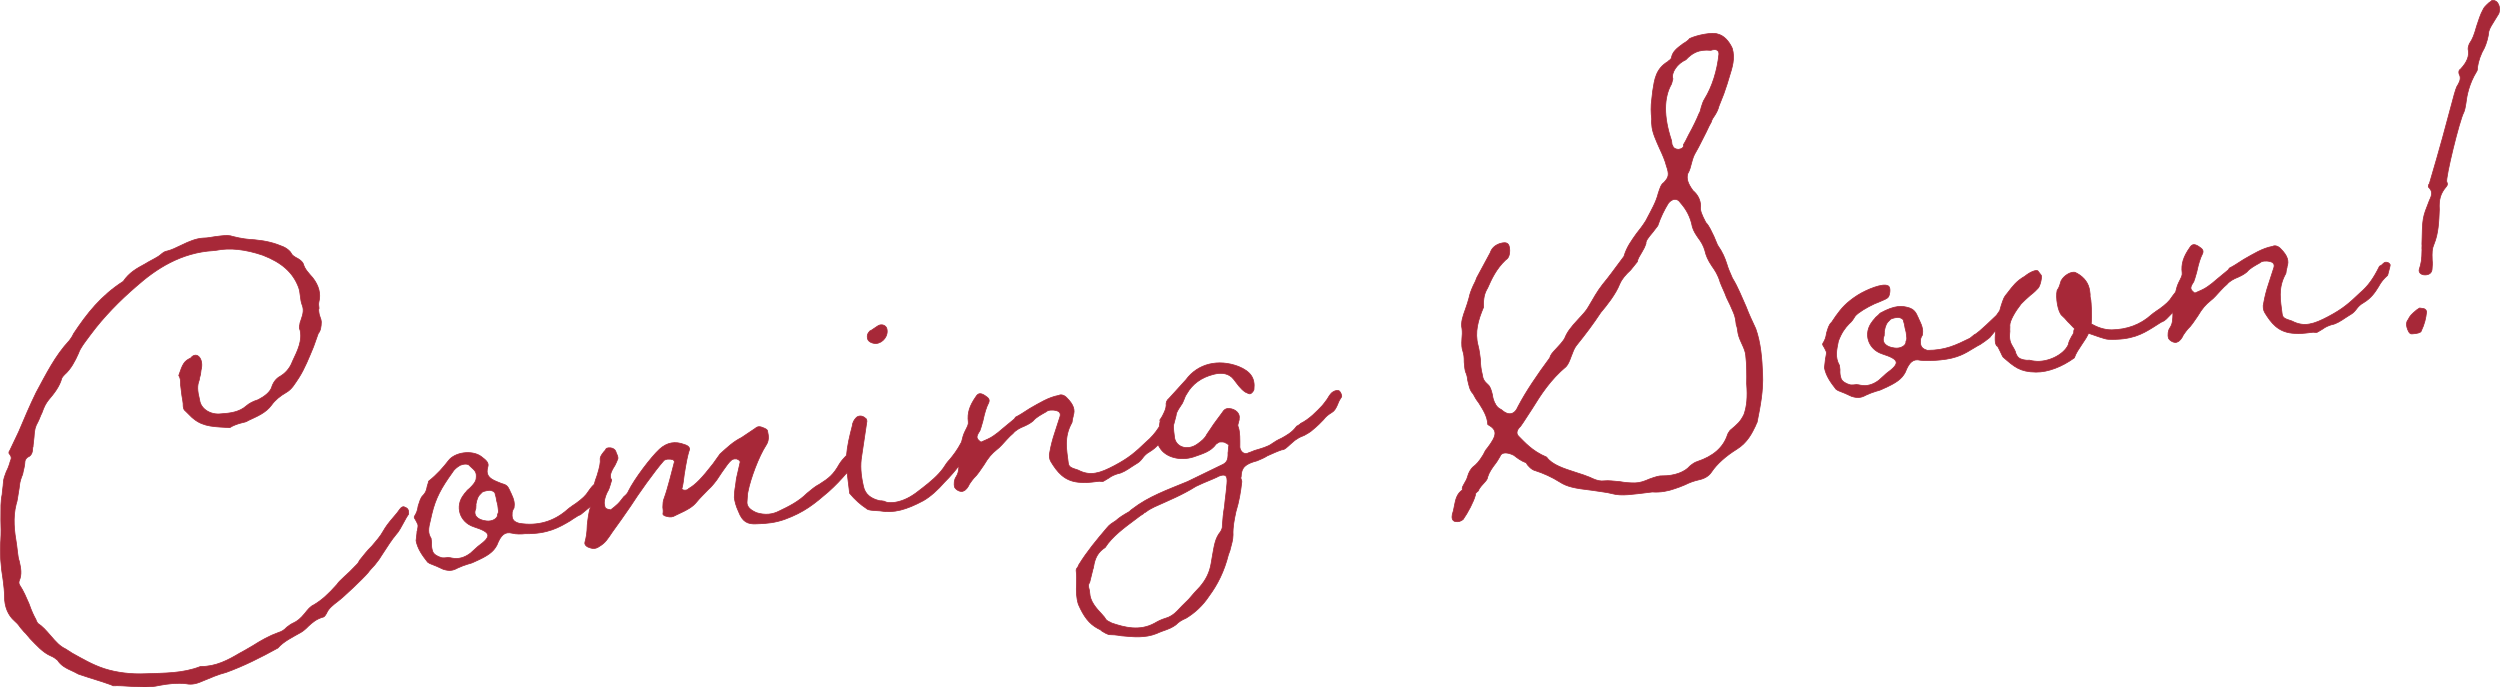
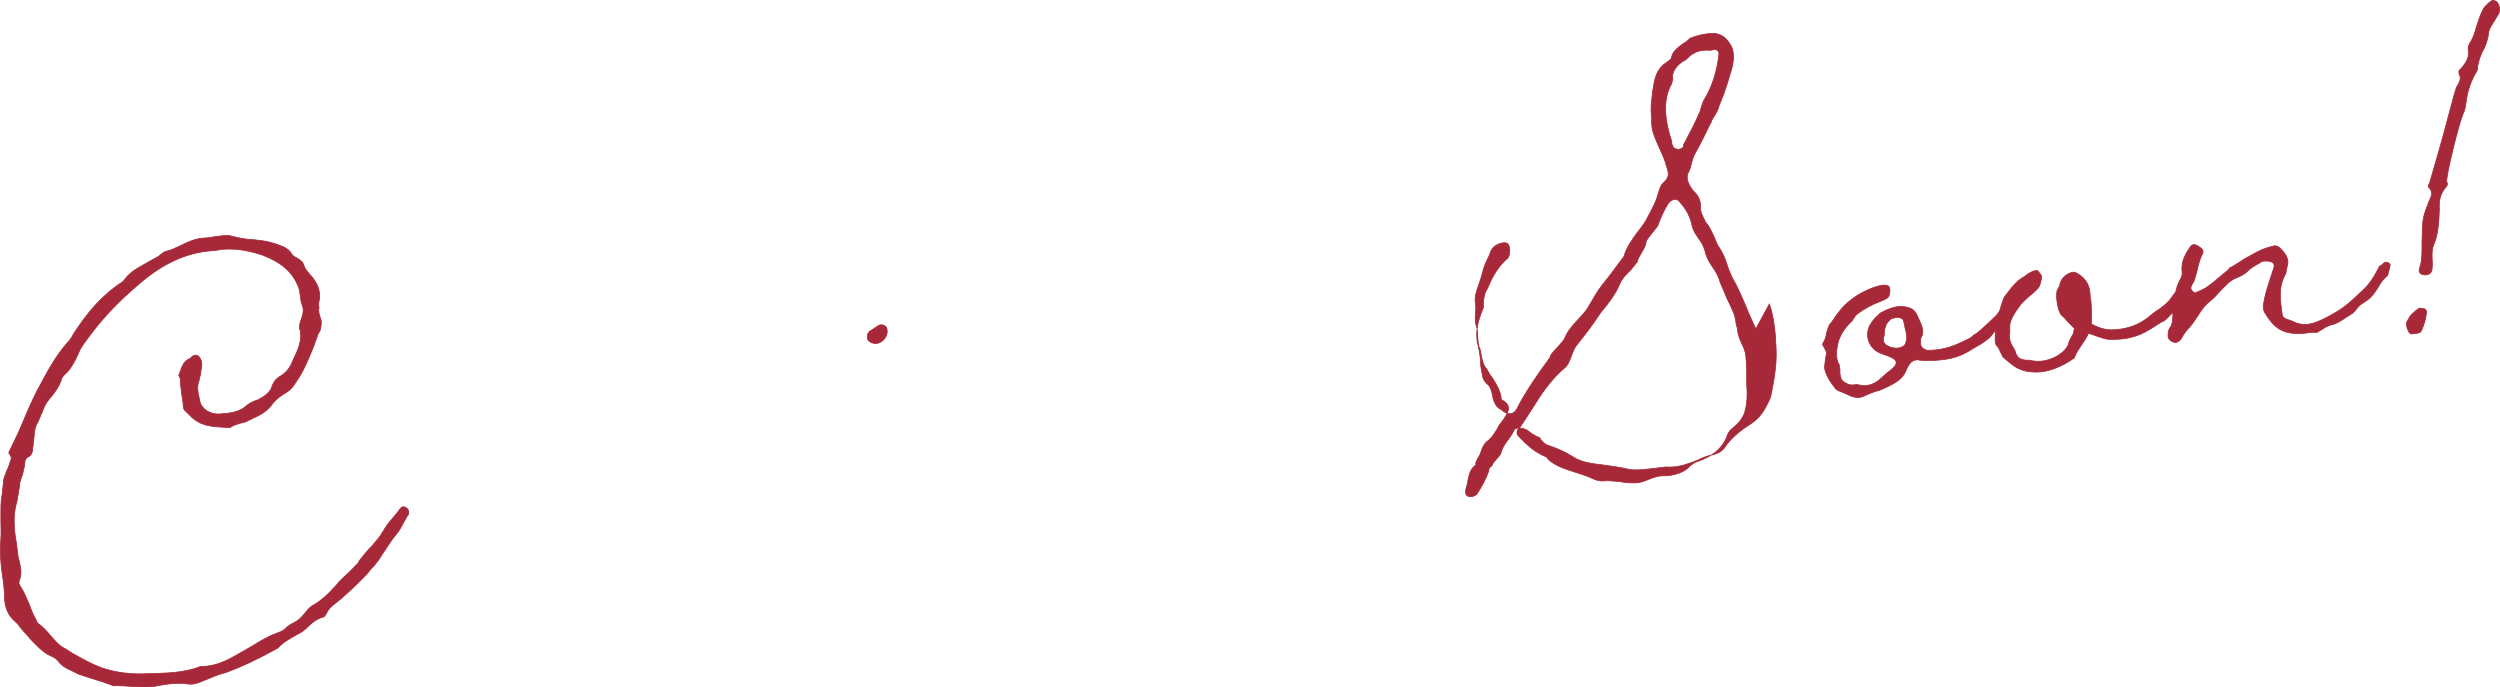
<svg xmlns="http://www.w3.org/2000/svg" id="_レイヤー_2" viewBox="0 0 663.911 182.544">
  <defs>
    <style>.cls-1{fill:#A72838;stroke:#A72838;stroke-linecap:round;stroke-linejoin:round;stroke-width:.2px;}</style>
  </defs>
  <g id="design">
    <path class="cls-1" d="m107.454,134.66c-.368-.237-.852-.037-1.283.58s-1.014,1.394-1.613,2.031c-1.479,1.733-2.061,2.511-2.758,3.725-.83,1.513-1.878,2.629-3.058,4.043-1.214,1.137-2.229,2.53-3.259,3.785-.283.458-.266.597-.565.916-1.497,1.594-2.711,2.73-3.626,3.548-1.065.978-1.364,1.296-1.796,1.913-2.378,2.69-4.059,4.166-6.106,5.404-.967.401-1.698,1.338-2.429,2.273-1.181,1.414-1.946,2.072-3.229,2.653-.483.2-1.099.699-1.565,1.038-.749.797-1.381,1.157-2.198,1.398-2.433.863-4.648,2.122-6.846,3.521-1.732,1.06-2.532,1.439-3.481,1.979-2.997,1.778-6.329,3.598-10.399,3.533-4.682,1.845-9.603,1.743-14.49,1.92-3.869.193-7.824-.309-10.996-1.329-3.171-1.021-5.912-2.659-8.635-4.159l-1.654-1.066c-1.621-.788-2.407-1.679-4.181-3.719-.987-1.147-1.974-2.296-3.262-3.125-.218-.396-.418-.654-.452-.932-.654-1.189-1.107-2.121-1.88-4.283-.705-1.605-1.427-3.351-2.465-4.916-.218-.396-.252-.674-.137-1.111.796-1.791.424-3.438.036-5.224-.252-.674-.337-1.369-.422-2.063l-.29-2.362c-.611-3.593-1.037-7.066-.129-10.704.381-1.034.411-2.166.625-3.18.214-1.014.18-1.292.278-1.868.064-.854.428-2.027.827-2.923.197-1.152.577-2.187.607-3.318-.034-.278.231-.875.697-1.214,1.134-.421,1.348-1.436,1.378-2.567q.132-.299.099-.576l.244-2.146c.094-1.986.326-2.861,1.023-4.075.415-.756.646-1.631,1.061-2.387.629-1.771,1.044-2.526,1.775-3.463,1.48-1.733,2.942-3.605,3.521-5.792.133-.298.432-.617.731-.937,1.681-1.476,2.775-3.585,3.704-5.674.497-1.471,1.676-2.885,2.69-4.279.299-.318.282-.458.582-.776,3.34-4.501,7.548-8.826,12.142-12.775,5.191-4.587,11.769-8.921,20.507-9.43l.667-.081c3.635-.729,7.756-.248,12.348,1.305,4.976,1.928,8.002,4.519,9.515,8.564.269.812.32,1.229.457,2.342.103.833.188,1.528.439,2.203.487,1.209.44,2.202-.321,4.271-.116.438-.266.597-.231.874-.231.875-.18,1.292.021,1.55.691,2.877-.669,5.583-1.88,8.13-.513,1.332-1.326,2.983-3.374,4.223-1.116.56-1.98,1.794-2.327,3.106-.53,1.193-1.762,2.19-3.511,3.111-1.467.462-2.416,1.002-3.182,1.659-1.831,1.636-4.332,1.943-6.683,2.091-2.835.348-5.408-1.312-5.698-3.673-.658-2.6-.644-3.871-.131-5.203-.017-.139.133-.299.099-.576.248-.736.346-1.312.411-2.166.826-2.923-1.149-5.219-2.761-3.188-1.766.78-2.164,1.676-3.157,4.619.419.653.487,1.21.474,2.48l.171,1.39.17,1.39c.12.973.406,1.925.358,2.918.085.695.286.952.286.952l.77.752c.568.494,1.171,1.267,1.722,1.622,2.642,2.215,5.844,2.104,9.598,2.348.782-.52,1.915-.94,2.898-1.202,1.15-.282,1.483-.323,1.95-.662,2.399-1.142,4.665-1.983,6.261-4.154.864-1.234,2.246-2.392,3.827-3.291,1.582-.899,2.263-2.253,3.409-3.944,1.562-2.449,2.721-5.412,3.898-8.236l1.257-3.54c.599-.638.796-1.79.809-3.062-.034-.278-.085-.695-.32-1.23-.252-.674-.287-.952-.338-1.369-.051-.416-.085-.694.048-.993-.103-.833-.137-1.111-.039-1.688.578-2.187-.029-4.369-1.636-6.429-.987-1.148-2.141-2.275-2.478-3.645-.235-.535-.621-.912-1.355-1.386-1.086-.572-1.637-.927-1.872-1.463-.436-.793-1.355-1.385-2.073-1.72-2.322-.984-4.425-1.572-7.679-1.879-1.701-.072-3.42-.285-5.69-.853-.885-.314-1.735-.351-3.236-.167l-1.501.185c-1.0.123-1.984.385-3.168.389-1.851.087-3.784.888-5.7,1.828-1.599.761-2.715,1.321-3.865,1.604-.667.082-1.133.421-1.899,1.079l-.466.34c-1.099.699-2.382,1.279-3.481,1.979-2.382,1.28-4.28,2.359-5.858,4.669-5.961,3.835-9.618,8.516-13.19,13.891-.397.896-.697,1.214-1.129,1.831-3.742,3.986-6.181,8.94-8.803,13.776-1.625,3.303-3.2,7.022-4.642,10.443l-2.421,5.093c-.167.021-.248.736-.082.715.603.772.654,1.189.256,2.085q-.132.298-.115.438c-.249.735-.497,1.471-.912,2.228-.381,1.034-.779,1.929-.809,3.061-.048.994-.262,2.008-.309,3.001-.214,1.014-.278,1.867-.326,2.86l-.022,3.953c.055,1.826.093,3.515-.019,5.361-.275,3.278.002,6.912.646,10.782.171,1.39.341,2.779.346,4.188-.01,2.682.948,4.962,2.653,6.445.568.494.953.87,1.573,1.781l.987,1.148c.569.494.787.891,1.573,1.781,1.74,1.762,3.329,3.682,5.651,4.666.534.217,1.086.572,1.654,1.066.837,1.308,1.94,2.02,4.445,3.122l1.086.571c1.77.629,3.172,1.021,6.344,2.042l2.121.728.534.217c.184.118.351.098.184.118,1.685-.065,3.053.048,4.588.142,2.736.229,5.122.358,7.756-.247,2.317-.425,4.651-.712,7.054-.442,1.735.351,3.036-.091,4.802-.872,1.933-.802,3.698-1.582,5.832-2.127,4.7-1.705,9.164-3.946,13.761-6.485,1.479-1.732,3.878-2.873,6.094-4.133.633-.359,1.398-1.018,1.997-1.656,1.065-.977,2.13-1.954,4.096-2.478,0,0,.317-.18.731-.937.514-1.332,1.912-2.35,2.994-3.188,1.398-1.019,6.556-5.884,8.035-7.617.432-.617,1.181-1.414,1.779-2.052,1.031-1.255,1.313-1.712,1.878-2.628,1.711-2.608,2.558-3.981,3.738-5.396.898-.956,1.429-2.149,2.126-3.363.548-1.055.831-1.513,1.262-2.13.03-1.132-.188-1.528-1.072-1.843Z" />
    <path class="cls-1" d="m232.601,91.224c1.851-.087,3.464-2.118,2.892-4.022-.27-.813-1.338-1.246-2.287-.707l-.783.52c-.783.52-.932.679-1.415.879-.599.638-.865,1.234-.578,2.187.252.675,1.154,1.128,2.171,1.145Z" />
-     <path class="cls-1" d="m355.584,103.769c-.351-.098-.868-.175-1.651.344-.316.18-.765.658-1.462,1.872-.731.937-.864,1.235-1.313,1.713-1.348,1.436-3.443,3.667-5.842,4.808.017.14-.149.16-.616.499q-.483.2-.466.34c-1.163,1.553-2.596,2.293-3.861,3.013-1.283.581-1.749.92-2.532,1.439-1.082.838-3.049,1.361-4.682,1.844-.8.381-1.133.422-1.617.622-1.266.72-2.454-.687-2.274-1.978-.003-1.41.074-3.535-.43-4.885-.218-.396-.085-.694.146-1.569.133-.298.116-.437.099-.575.33-1.451-1.008-2.697-2.709-2.771-.851-.036-1.317.304-1.882,1.219-.863,1.234-2.044,2.649-2.891,4.022l-1.147,1.692c-.397.896-1.313,1.713-2.562,2.571-2.497,1.718-5.486.814-5.959-1.666l-.222-1.807c-.074-.604-.085-1.199-.041-1.785.019-.017.035-.033.054-.05-.017-.139.71-2.485.676-2.764-.009-.017-.019-.03-.029-.046.34-.812.79-1.604,1.355-2.373.299-.319.547-1.055.813-1.651.249-.736.398-.896.68-1.354,1.395-2.428,3.708-4.264,7.159-5.11,2.134-.544,4.036-.214,5.241,1.331,1.004,1.287,1.842,2.596,3.128,3.425.718.335,1.086.571,1.402.392s.915-.817.864-1.234c.326-2.861-.914-4.684-4.12-5.982-5.327-2.026-10.761-.795-13.952,3.547l-4.473,4.922c-.616.499-.881,1.096-.779,1.929-.065.854-.33,1.451-1.01,2.805-.432.617-.415.756-.714,1.075l.167-.021-.286,1.792c-1.033,1.616-2.122,2.867-3.5,4.032-2.878,2.751-4.559,4.228-8.373,6.247s-6.414,2.903-9.671,1.188c-1.937-.608-2.471-.825-2.607-1.937-.427-3.474-1.169-6.769.905-10.549.15-.159.116-.438.214-1.014s.248-.735.214-1.014c.514-1.333.159-2.841-1.764-4.721-.585-.633-1.471-.947-2.104-.588-2.651.467-5.165,2.045-7.697,3.484-1.881,1.218-2.664,1.737-3.78,2.298l-.283.458-2.613,2.154c-1.531,1.316-2.146,1.814-2.929,2.334-.932.679-2.066,1.101-3.348,1.681-1.304-.969-1.355-1.385-.358-2.918q.15-.159.133-.299c.265-.597.479-1.61.728-2.346.544-2.465.907-3.638,1.587-4.99.249-.736.031-1.133-1.072-1.844-1.102-.711-1.77-.629-2.334.287-1.728,2.469-2.339,4.378-2.049,6.74.085.694-.197,1.152-.877,2.505-.404.819-.67,1.727-.886,2.714-.03.074-.06.145-.09.228-1.095,2.108-2.126,3.364-3.007,4.46-.748.797-1.181,1.414-1.745,2.329-1.446,2.012-3.443,3.667-5.607,5.344-2.463,1.995-4.195,3.054-6.495,3.618-.983.262-2.001.246-2.685.188-.351-.098-.518-.077-.885-.314q-.868-.175-1.201-.134c-2.437-.548-3.941-1.773-4.364-3.838-.726-3.154-.866-5.676-.472-7.981l1.393-9.339c-.051-.417-.27-.813-.437-.793-.769-.752-1.953-.748-2.535.029-.45.479-.864,1.234-.928,2.088-.691,2.613-1.313,5.219-1.521,7.833-.057.05-.115.1-.174.134-.749.797-1.197,1.275-1.762,2.19-1.527,2.727-2.76,3.725-5.274,5.303-1.116.56-2.031,1.378-3.263,2.375-2.262,2.253-4.978,3.573-7.376,4.714-1.75.92-3.75,1.166-6.037.459-1.787-.768-2.574-1.658-2.543-2.79.146-1.569.078-2.126.309-3.001.625-3.18,2.778-9.086,4.771-12.151.714-1.075.745-2.207.39-3.715-.017-.14-.051-.417-.769-.753-1.253-.551-1.771-.628-2.536.03l-3.597,2.416c-2.232,1.12-3.746,2.575-5.726,4.37l-1.878,2.629c-2.925,3.744-4.571,5.498-6.47,6.577-.265.597-2.133.544-1.719-.212.231-.875.411-2.166.574-3.597.574-3.597.904-5.048,1.267-6.221.415-.757-.17-1.39-1.222-1.684-2.488-.964-4.639-.56-6.619,1.235-2.28,2.114-6.651,7.869-8.276,11.172-.115.438-.714,1.075-1.18,1.414-.449.479-.432.618-.731.937-1.164,1.554-2.746,2.453-2.729,2.592-1.385-.253-1.569-.371-1.688-1.344-.252-.675.192-2.563,1.04-3.937.15-.159.86-2.645.86-2.645-.62-.911-.406-1.925.874-3.915.397-.896.547-1.055.663-1.492.15-.159.265-.597-.188-1.528-.017-.14-.218-.396-.252-.675-.235-.535-.786-.891-1.471-.948-.851-.036-1.167.144-1.283.581-.599.638-1.48,1.733-1.395,2.429.102.833-.094,1.985-.822,4.332-.367.97-.611,1.728-.759,2.351-.804.719-1.234,1.448-2.112,2.657-.732.936-2.429,2.272-3.845,3.151.017.139,0,0-.466.339l-.616.499c-3.662,3.271-8.078,4.519-12.917,3.702-1.402-.393-1.988-1.025-1.842-2.595-.034-.278.064-.854.496-1.472.198-1.152.078-2.125-.828-3.989-.201-.257-.252-.674-.453-.932-.47-1.07-1.004-1.287-2.055-1.581l-1.069-.433c-2.488-.964-3.125-2.015-2.53-4.062.232-.874-.188-1.528-1.859-2.733-2.407-1.68-6.909-1.126-8.654,1.203-1.313,1.713-2.943,3.605-5.256,5.441.017.139-.099.576-.347,1.312-.197,1.152-.462,1.749-1.061,2.387-.766.658-.963,1.811-1.343,2.845-.18,1.292-.445,1.889-1.01,2.804-.149.16.068.557.487,1.21.235.535.436.793.47,1.071.051.416-.064.854-.163,1.43-.132.299-.115.438-.098.576l-.245,2.146c.44,2.203,1.662,3.886,3.068,5.688l.552.355.534.216c.885.314,1.603.65,3.04,1.32,1.585.51,2.586.387,3.852-.332.8-.381,1.933-.802,2.75-1.043,1.15-.282,1.3-.442,1.783-.643,3.531-1.562,4.93-2.58,5.893-4.391,1.027-2.665,2.092-3.643,4.012-3.173,1.051.295,2.569.249,3.402.146,6.106.097,9.104-1.682,12.101-3.46.932-.679,1.416-.879,1.882-1.219,0,0,.149-.16.799-.38l.616-.499,2.079-1.714c-.544,1.641-.72,3.338-.903,4.954-.061,2.265-.275,3.278-.621,4.59-.116.438.102.834.653,1.189,1.437.67,2.271.568,3.203-.111,1.582-.898,2.279-2.113,3.425-3.806,1.595-2.17,3.324-4.64,4.902-6.948,1.843-2.907,6.313-9.239,8.841-12.088.316-.18.967-.4,1.317-.303.167-.021.333-.041.684.057.518.078.534.217.534.217q.201.258.218.396c-.578,2.187-1.815,7.275-2.709,9.642-.397.896-.312,1.59-.377,2.444.085.695.137,1.111.039,1.688-.133.299.418.654.936.731,1.052.295,1.552.233,2.501-.307,3.365-1.541,4.464-2.24,5.495-3.496.881-1.095,2.095-2.231,3.143-3.348.916-.817,1.048-1.116,1.497-1.595.3-.318.881-1.095,2.161-3.086,1.295-1.852,1.728-2.469,2.493-3.127.15-.159.8-.381,1.15-.282l.167-.021c.534.217.902.453.936.731l.017.139-.989,4.353-.261,2.008c-.214,1.014-.261,2.006-.309,3,.136,1.111.457,2.342,1.145,3.809.991,2.559,2.278,3.388,4.796,3.219,2.702-.049,5.037-.336,7.47-1.199,5.183-1.905,7.795-4.06,11.623-7.351,1.831-1.636,3.328-3.229,4.807-4.963.036-.038.066-.07.101-.107.039.262.065.524.117.786l.58,4.725c1.389,1.663,2.911,3.027,4.381,3.976.385.376.735.474,2.103.588.518.077,1.018.017,1.535.094,3.639.682,7.072-.304,11.519-2.685,1.898-1.078,3.879-2.873,5.657-4.926,1.609-1.584,2.864-3.111,3.829-4.384-.07,1.426-.223,2.16-.796,3.024-.432.617-.629,1.77-.343,2.722.436.793,1.688,1.345,2.321.984.649-.221,1.231-.997,1.629-1.893.582-.776.715-1.075,1.164-1.553.915-.818,1.762-2.191,2.626-3.426,1.262-2.13,2.16-3.087,3.391-4.084.932-.679,1.813-1.774,2.712-2.731.749-.797,1.048-1.115,1.663-1.614.582-.776,1.848-1.496,2.98-1.917,1.283-.581,1.75-.92,2.365-1.419.731-.937,2.164-1.677,3.43-2.396.449-.479,1.616-.622,2.668-.328.868.176,1.269.69,1.038,1.565l-1.472,4.553c-.496,1.472-.959,3.222-1.254,4.95-.249.735-.112,1.848.307,2.501,1.692,2.755,3.5,5.071,7.271,5.455,1.886.191,2.553.109,5.554-.259,1.368.114.701.195,2.6-.884.616-.499,1.583-.899,2.399-1.141,1-.123,2.416-1.002,3.665-1.86l1.099-.699c.633-.36,1.099-.699,1.681-1.477.582-.776,1.031-1.255,1.98-1.794.94-.569,1.652-1.201,2.236-1.85.12.283.264.558.445.815,1.491,2.496,5.348,3.574,8.931,2.43,2.433-.863,4.566-1.407,6.012-3.419l.782-.519c.334-.041,1.334-.164,1.719.212.351.098.535.216.735.474.184.119.201.258.068.557-.099.576-.03,1.132-.146,1.568.072,1.967-.342,2.723-1.792,3.324l-8.946,4.342c-5.314,2.204-10.348,3.95-14.675,7.303-.316.181-.616.499-.765.658-1.899,1.08-2.682,1.599-3.597,2.417-.782.519-1.731,1.059-2.314,1.835-2.81,3.308-5.32,6.296-7.578,9.958,0,0,.017.139-.265.597-.3.319-.433.617-.398.896.154,1.25.124,2.383.093,3.515-.111,1.848-.057,3.675.499,5.439,1.41,3.213,2.833,5.153,5.188,6.416.535.217.718.335,1.103.711.735.474,1.454.809,1.804.906,1.018.017,1.869.053,3.254.307,3.253.306,6.34.632,9.406-.591.316-.18.966-.401,1.45-.602,1.95-.663,2.75-1.042,3.682-1.722.748-.797,1.698-1.337,2.665-1.737,2.364-1.419,4.494-3.373,6.205-5.98,2.177-2.947,3.952-6.41,5.091-10.922.115-.438.397-.896.496-1.472.347-1.312.71-2.485.724-3.756-.089-2.105.339-4.133.767-6.16.843-2.783,1.237-5.088,1.563-7.949l-.051-.417c-.218-.396-.252-.675-.12-.973.043-2.403,1.108-3.38,4.226-4.187.966-.4,1.933-.801,2.715-1.32,1.766-.781,2.565-1.162,3.865-1.604.684.058,1.433-.739,2.348-1.558.766-.658,1.065-.977,1.698-1.337.466-.339,1.266-.719,1.916-.94.949-.539,1.266-.72,1.732-1.059,1.847-1.496,2.746-2.453,3.344-3.091.732-.936,1.198-1.275,2.297-1.975.633-.359,1.047-1.115,1.446-2.011.381-1.034.663-1.492,1.095-2.109.116-.438-.337-1.369-.705-1.606Zm-228.654,41.334l-1.98,1.795c-1.548,1.178-3.182,1.66-4.917,1.31q-.351-.099-1.035-.155c-.5.062-1.167.143-1.685.065-1.052-.294-2.138-.866-2.406-1.679-.27-.813-.338-1.369-.29-2.362l-.137-1.112c-.837-1.308-.808-2.439-.114-5.063l.33-1.451c1.006-4.214,2.534-6.94,5.425-10.963.415-.756,1.18-1.414,2.13-1.954,1.133-.421,2.151-.404,2.569.249,1.337,1.246,1.872,1.463,1.61,3.47-.098.576-.53,1.193-1.129,1.831-.3.319-.749.797-1.214,1.136-.432.618-.599.639-.881,1.096-2.494,3.128-1.13,7.333,2.576,8.57,4.758,1.531,4.878,2.504,1.148,5.219Zm5.214-8.539c.137,1.112-1.446,2.012-2.998,1.779-2.402-.27-3.574-1.536-2.778-3.326-.034-.278.081-.716.03-1.133.313-1.59.578-2.187,1.493-3.004.133-.299.95-.54,1.95-.662.667-.082,1.569.371,1.62.788s.27.812.355,1.508c.085.694.32,1.229.371,1.647l.102.833c.103.834.137,1.112-.146,1.569Zm193.585-7.125c-.128,1.709-.424,3.438-.553,5.146-.312,1.59-.441,3.299-.57,5.007.068.557-.197,1.152-.479,1.611-1.479,1.732-1.707,4.018-2.118,6.184l-.394,2.305c-.394,2.306-1.339,4.256-2.968,6.148-.899.956-2.096,2.231-2.977,3.327-1.514,1.456-2.112,2.093-3.011,3.05-.897.956-1.997,1.656-2.98,1.918-1.466.461-2.1.821-3.049,1.361-3.964,2.18-7.987,1.122-11.343-.018-.902-.454-1.437-.67-1.654-1.066s-.418-.654-1.004-1.287c-1.556-1.643-3.128-3.425-3.235-5.668l-.085-.695c-.304-1.091-.355-1.508.078-2.125l.792-3.201c.098-.576.265-.596.231-.874.376-2.444,1.207-3.956,3.088-5.175,1.844-2.906,5.106-5.281,8.053-7.478,1.082-.838,1.548-1.177,2.181-1.537-.017-.139.15-.159.467-.339,1.082-.838,1.732-1.06,2.364-1.419,3.849-1.742,7.397-3.165,11.011-5.442.8-.381,2.882-1.342,4.498-1.963.966-.4,1.283-.581,1.599-.761,2.267-.843,2.403.27,2.06,2.991Z" />
-     <path class="cls-1" d="m466.295,87.355c-.923-2.003-1.829-3.866-2.584-5.889-1.158-2.538-2.167-5.235-3.641-7.594-.705-1.605-1.175-2.677-1.478-3.768-.539-1.627-1.043-2.975-2.483-5.055l-.957-2.281c-.672-1.328-1.176-2.676-2.146-3.686-1.106-2.121-1.576-3.191-1.379-4.345-.021-1.549-.709-3.016-2.03-4.123-1.423-1.94-1.743-3.171-1.396-4.483.564-.916.778-1.93,1.009-2.804.347-1.312.596-2.048,1.16-2.964.979-1.672,1.776-3.462,2.738-5.272.663-1.492.946-1.95,1.36-2.706.099-.576.531-1.193.962-1.811.564-.916.831-1.513,1.062-2.387l1.292-3.262c.745-2.207,1.125-3.241,1.473-4.553.727-2.347,1.604-4.852.763-7.57-.923-2.002-2.278-3.387-3.847-3.759-1.419-.531-5.387.238-7.469,1.199-.283.458-1.066.978-1.698,1.337-1.865,1.357-2.78,2.175-3.109,3.626.034.278-.265.597-.732.937-.166.021-.149.159-.149.159-3.313,1.958-3.639,4.819-4.115,7.84l-.244,2.146c-.278,1.868-.223,3.695-.019,5.362-.099.576-.047.994.004,1.41.089,2.105,1.213,4.365,2.153,6.506.688,1.468,1.393,3.074,1.73,4.442.79,2.302.709,3.017-.639,4.451-.782.52-1.013,1.394-1.51,2.865-.561,2.326-1.823,4.455-2.918,6.564-.265.597-.415.757-.697,1.214-.564.916-1.445,2.012-2.177,2.947-1.295,1.853-2.609,3.564-3.319,6.05-3.49,4.66-3.623,4.959-5.685,7.469-1.462,1.872-2.425,3.683-3.687,5.812-.548,1.055-1.595,2.171-2.643,3.287-2.246,2.392-3.109,3.626-3.755,5.257-.565.915-1.463,1.872-2.211,2.669-1.048,1.116-1.497,1.595-1.728,2.469-3.34,4.501-6.347,8.961-8.405,12.881-.911,2.228-2.562,2.571-4.468.831-.719-.336-1.103-.711-1.521-1.365-.034-.278-.218-.396-.218-.396-.252-.674-.47-1.07-.606-2.183-.337-1.368-.606-2.183-1.175-2.677-.954-.87-1.355-1.385-1.526-2.774-.32-1.23-.491-2.62-.478-3.891-.154-1.251-.307-2.501-.627-3.731-.944-3.552.015-6.772,1.457-10.193-.106-2.244.223-3.695,1.07-5.068,1.061-2.387,2.255-5.072,4.833-7.505.633-.36,1.048-1.116,1.043-2.526-.071-1.966-.79-2.301-2.59-1.797-1.3.441-2.215,1.259-2.579,2.432l-3.585,6.646c-.116.438-.513,1.332-.929,2.089-.663,1.491-.911,2.228-1.125,3.241-.231.875-.595,2.048-.976,3.082-.628,1.77-1.274,3.4-.886,5.187.103.834.055,1.827-.026,2.542-.129,1.708-.009,2.681.243,3.355.286.952.354,1.508.358,2.918.136,1.111.089,2.104.541,3.037.252.674.304,1.091.389,1.785.337,1.369.49,2.62,1.46,3.629.436.793.671,1.329,1.475,2.358,1.056,1.704,2.294,3.526,2.401,5.771,2.723,1.499,2.394,2.95-.083,6.217-.449.478-.865,1.234-1.13,1.831-1.128,1.831-1.728,2.469-2.81,3.307-.449.479-1.03,1.255-1.377,2.567-.116.438-.381,1.034-.946,1.949-.564.916-.513,1.333-.329,1.451-1.565,1.039-1.878,2.629-2.19,4.219-.197,1.152-.312,1.59-.561,2.325-.214,1.014.038,1.688.739,1.884.868.176,1.518-.045,2.134-.544,1.296-1.852,2.806-4.717,3.268-6.466-.051-.417.099-.576.714-1.075.3-.319.15-.159.133-.299.415-.756,1.014-1.394,1.462-1.872.749-.797.881-1.096.98-1.672.364-1.173,1.228-2.407,1.958-3.344.732-.936.848-1.373,1.279-1.99.364-1.174,1.882-1.219,3.686-.312.936.732,1.872,1.464,3.292,1.994.453.932,1.59,1.921,2.458,2.097,1.937.608,4.441,1.711,6.463,3.015,1.838,1.185,3.757,1.654,8.563,2.192,1.902.331,3.955.502,5.356.894,2.454.687,5.438.18,10.607-.455,2.219.15,4.203-.234,5.986-.877.817-.24,1.783-.642,2.75-1.042,1.116-.561,2.25-.981,3.566-1.285,1.651-.343,2.75-1.042,3.464-2.117,1.428-2.15,3.875-4.284,6.705-6.042,2.831-1.759,4.042-4.305,4.987-6.255.116-.438.266-.597.398-.896.839-4.193,1.678-8.387,1.466-12.874-.161-4.071-.506-8.26-1.801-11.909Zm-22.38-65.098l.347-1.312c-.539-1.626,1.189-4.096,3.438-5.077,1.647-1.753,3.378-2.812,6.632-2.506,1.3-.442,2.185-.127,2.154,1.004-.471,4.431-1.811,8.686-3.787,11.891-.432.617-.663,1.491-.911,2.228-.214,1.014-.347,1.312-.629,1.77-.381,1.034-1.592,3.581-2.704,5.551-.68,1.354-.945,1.95-1.377,2.567.167-.021.017.139.017.139.085.694-.547,1.055-1.381,1.157-.684-.057-1.218-.273-1.453-.809-.017-.139-.201-.258-.034-.278l-.184-.118-.136-1.112c-2.137-6.366-2.083-11.451.008-15.093Zm19.24,87.77c-.945,1.949-1.71,2.607-3.708,4.264-.283.457-.582.776-.697,1.213-1.108,3.381-3.871,5.694-7.938,7.041-.816.24-1.433.739-2.048,1.238-1.33,1.574-4.08,2.617-7.298,2.589-.851-.036-1.667.205-3.451.847-1.283.581-2.583,1.022-3.767,1.027-1.352.024-2.719-.09-4.104-.343-1.535-.094-2.92-.347-4.087-.203-1.0.122-1.869-.053-3.121-.604l-.718-.335c-1.068-.434-1.954-.748-3.89-1.356-2.821-.923-6.161-1.924-7.601-4.004-3.924-1.633-5.916-4.068-7.455-5.572-.77-.752-.389-1.786.526-2.604,1.014-1.395,1.993-3.066,3.14-4.758,2.258-3.663,4.815-7.645,8.96-11.115.599-.638.979-1.672,1.36-2.706.513-1.332.762-2.068,1.343-2.845,2.643-3.287,4.388-5.617,6.531-8.842,1.479-1.733,3.973-4.86,5-7.525.663-1.492,1.561-2.449,2.925-3.744l1.762-2.191c.081-.716.646-1.631,1.21-2.547.565-.916.83-1.512,1.078-2.248-.085-.695.497-1.472,1.827-3.045l1.313-1.713c.745-2.207,1.69-4.157,2.819-5.988,1.03-1.255,2.364-1.419,3.202-.111,1.573,1.781,2.663,3.764,3.154,6.383.303,1.092.922,2.003,1.542,2.914.803,1.03,1.457,2.219,1.761,3.311.354,1.508.824,2.578,1.863,4.144.82,1.169,1.641,2.337,2.23,4.381.504,1.349,1.158,2.538,1.679,4.025.67,1.328,1.359,2.795,1.846,4.005.47,1.071.573,1.904.743,3.294.235.535.287.952.337,1.369.154,1.251.423,2.063,1.111,3.531.688,1.467.939,2.142,1.059,3.114.29,2.362.297,5.182.254,7.585.277,3.634.05,5.918-.695,8.126Z" />
+     <path class="cls-1" d="m466.295,87.355c-.923-2.003-1.829-3.866-2.584-5.889-1.158-2.538-2.167-5.235-3.641-7.594-.705-1.605-1.175-2.677-1.478-3.768-.539-1.627-1.043-2.975-2.483-5.055l-.957-2.281c-.672-1.328-1.176-2.676-2.146-3.686-1.106-2.121-1.576-3.191-1.379-4.345-.021-1.549-.709-3.016-2.03-4.123-1.423-1.94-1.743-3.171-1.396-4.483.564-.916.778-1.93,1.009-2.804.347-1.312.596-2.048,1.16-2.964.979-1.672,1.776-3.462,2.738-5.272.663-1.492.946-1.95,1.36-2.706.099-.576.531-1.193.962-1.811.564-.916.831-1.513,1.062-2.387l1.292-3.262c.745-2.207,1.125-3.241,1.473-4.553.727-2.347,1.604-4.852.763-7.57-.923-2.002-2.278-3.387-3.847-3.759-1.419-.531-5.387.238-7.469,1.199-.283.458-1.066.978-1.698,1.337-1.865,1.357-2.78,2.175-3.109,3.626.034.278-.265.597-.732.937-.166.021-.149.159-.149.159-3.313,1.958-3.639,4.819-4.115,7.84l-.244,2.146c-.278,1.868-.223,3.695-.019,5.362-.099.576-.047.994.004,1.41.089,2.105,1.213,4.365,2.153,6.506.688,1.468,1.393,3.074,1.73,4.442.79,2.302.709,3.017-.639,4.451-.782.52-1.013,1.394-1.51,2.865-.561,2.326-1.823,4.455-2.918,6.564-.265.597-.415.757-.697,1.214-.564.916-1.445,2.012-2.177,2.947-1.295,1.853-2.609,3.564-3.319,6.05-3.49,4.66-3.623,4.959-5.685,7.469-1.462,1.872-2.425,3.683-3.687,5.812-.548,1.055-1.595,2.171-2.643,3.287-2.246,2.392-3.109,3.626-3.755,5.257-.565.915-1.463,1.872-2.211,2.669-1.048,1.116-1.497,1.595-1.728,2.469-3.34,4.501-6.347,8.961-8.405,12.881-.911,2.228-2.562,2.571-4.468.831-.719-.336-1.103-.711-1.521-1.365-.034-.278-.218-.396-.218-.396-.252-.674-.47-1.07-.606-2.183-.337-1.368-.606-2.183-1.175-2.677-.954-.87-1.355-1.385-1.526-2.774-.32-1.23-.491-2.62-.478-3.891-.154-1.251-.307-2.501-.627-3.731-.944-3.552.015-6.772,1.457-10.193-.106-2.244.223-3.695,1.07-5.068,1.061-2.387,2.255-5.072,4.833-7.505.633-.36,1.048-1.116,1.043-2.526-.071-1.966-.79-2.301-2.59-1.797-1.3.441-2.215,1.259-2.579,2.432c-.116.438-.513,1.332-.929,2.089-.663,1.491-.911,2.228-1.125,3.241-.231.875-.595,2.048-.976,3.082-.628,1.77-1.274,3.4-.886,5.187.103.834.055,1.827-.026,2.542-.129,1.708-.009,2.681.243,3.355.286.952.354,1.508.358,2.918.136,1.111.089,2.104.541,3.037.252.674.304,1.091.389,1.785.337,1.369.49,2.62,1.46,3.629.436.793.671,1.329,1.475,2.358,1.056,1.704,2.294,3.526,2.401,5.771,2.723,1.499,2.394,2.95-.083,6.217-.449.478-.865,1.234-1.13,1.831-1.128,1.831-1.728,2.469-2.81,3.307-.449.479-1.03,1.255-1.377,2.567-.116.438-.381,1.034-.946,1.949-.564.916-.513,1.333-.329,1.451-1.565,1.039-1.878,2.629-2.19,4.219-.197,1.152-.312,1.59-.561,2.325-.214,1.014.038,1.688.739,1.884.868.176,1.518-.045,2.134-.544,1.296-1.852,2.806-4.717,3.268-6.466-.051-.417.099-.576.714-1.075.3-.319.15-.159.133-.299.415-.756,1.014-1.394,1.462-1.872.749-.797.881-1.096.98-1.672.364-1.173,1.228-2.407,1.958-3.344.732-.936.848-1.373,1.279-1.99.364-1.174,1.882-1.219,3.686-.312.936.732,1.872,1.464,3.292,1.994.453.932,1.59,1.921,2.458,2.097,1.937.608,4.441,1.711,6.463,3.015,1.838,1.185,3.757,1.654,8.563,2.192,1.902.331,3.955.502,5.356.894,2.454.687,5.438.18,10.607-.455,2.219.15,4.203-.234,5.986-.877.817-.24,1.783-.642,2.75-1.042,1.116-.561,2.25-.981,3.566-1.285,1.651-.343,2.75-1.042,3.464-2.117,1.428-2.15,3.875-4.284,6.705-6.042,2.831-1.759,4.042-4.305,4.987-6.255.116-.438.266-.597.398-.896.839-4.193,1.678-8.387,1.466-12.874-.161-4.071-.506-8.26-1.801-11.909Zm-22.38-65.098l.347-1.312c-.539-1.626,1.189-4.096,3.438-5.077,1.647-1.753,3.378-2.812,6.632-2.506,1.3-.442,2.185-.127,2.154,1.004-.471,4.431-1.811,8.686-3.787,11.891-.432.617-.663,1.491-.911,2.228-.214,1.014-.347,1.312-.629,1.77-.381,1.034-1.592,3.581-2.704,5.551-.68,1.354-.945,1.95-1.377,2.567.167-.021.017.139.017.139.085.694-.547,1.055-1.381,1.157-.684-.057-1.218-.273-1.453-.809-.017-.139-.201-.258-.034-.278l-.184-.118-.136-1.112c-2.137-6.366-2.083-11.451.008-15.093Zm19.24,87.77c-.945,1.949-1.71,2.607-3.708,4.264-.283.457-.582.776-.697,1.213-1.108,3.381-3.871,5.694-7.938,7.041-.816.24-1.433.739-2.048,1.238-1.33,1.574-4.08,2.617-7.298,2.589-.851-.036-1.667.205-3.451.847-1.283.581-2.583,1.022-3.767,1.027-1.352.024-2.719-.09-4.104-.343-1.535-.094-2.92-.347-4.087-.203-1.0.122-1.869-.053-3.121-.604l-.718-.335c-1.068-.434-1.954-.748-3.89-1.356-2.821-.923-6.161-1.924-7.601-4.004-3.924-1.633-5.916-4.068-7.455-5.572-.77-.752-.389-1.786.526-2.604,1.014-1.395,1.993-3.066,3.14-4.758,2.258-3.663,4.815-7.645,8.96-11.115.599-.638.979-1.672,1.36-2.706.513-1.332.762-2.068,1.343-2.845,2.643-3.287,4.388-5.617,6.531-8.842,1.479-1.733,3.973-4.86,5-7.525.663-1.492,1.561-2.449,2.925-3.744l1.762-2.191c.081-.716.646-1.631,1.21-2.547.565-.916.83-1.512,1.078-2.248-.085-.695.497-1.472,1.827-3.045l1.313-1.713c.745-2.207,1.69-4.157,2.819-5.988,1.03-1.255,2.364-1.419,3.202-.111,1.573,1.781,2.663,3.764,3.154,6.383.303,1.092.922,2.003,1.542,2.914.803,1.03,1.457,2.219,1.761,3.311.354,1.508.824,2.578,1.863,4.144.82,1.169,1.641,2.337,2.23,4.381.504,1.349,1.158,2.538,1.679,4.025.67,1.328,1.359,2.795,1.846,4.005.47,1.071.573,1.904.743,3.294.235.535.287.952.337,1.369.154,1.251.423,2.063,1.111,3.531.688,1.467.939,2.142,1.059,3.114.29,2.362.297,5.182.254,7.585.277,3.634.05,5.918-.695,8.126Z" />
    <path class="cls-1" d="m633.651,69.628c-.334.041-.5.062-1.099.698-.316.181-.466.34-.633.36-1.625,3.303-3.071,5.313-5.218,7.129-2.878,2.751-4.559,4.228-8.373,6.247-3.814,2.02-6.414,2.903-9.671,1.188-1.937-.608-2.471-.825-2.607-1.937-.427-3.474-1.169-6.769.905-10.549.15-.159.116-.438.214-1.014.099-.577.248-.736.214-1.014.514-1.333.159-2.841-1.764-4.721-.585-.633-1.471-.948-2.104-.588-2.651.467-5.165,2.045-7.697,3.484-1.882,1.218-2.664,1.737-3.78,2.298l-.283.458-2.612,2.154c-1.531,1.316-2.146,1.814-2.929,2.334-.932.679-2.066,1.101-3.349,1.681-1.304-.969-1.355-1.385-.358-2.918q.15-.159.133-.299c.265-.597.479-1.61.728-2.346.543-2.465.907-3.638,1.587-4.99.248-.736.03-1.133-1.073-1.844-1.103-.711-1.77-.629-2.334.287-1.728,2.469-2.34,4.377-2.05,6.74.085.694-.197,1.152-.877,2.505-.386.785-.644,1.656-.854,2.595-.486.556-.89,1.184-1.535,2.071-.731.937-2.429,2.273-3.844,3.152.017.139,0,0-.466.339l-.616.499c-2.895,2.612-6.461,3.896-10.514,3.972-2.202-.012-3.988-.78-5.442-1.589.228-2.285-.015-5.641-.101-6.335-.051-.417-.252-.675-.188-1.529l-.103-.834c-.256-2.084-1.46-3.628-3.282-4.674-.368-.237-.534-.217-.718-.336-1.034-.154-2.783.766-3.613,2.277l-.363,1.174c-.249.735-.398.895-.681,1.354-.445,1.888.217,5.896,1.336,6.746.568.495.77.753,1.556,1.644.568.494,1.17,1.267,1.739,1.761-.133.299-.265.597-.214,1.014-.116.438-.266.597-.548,1.055-.547,1.055-.697,1.214-.911,2.228-1.194,2.686-5.508,4.767-8.946,4.343-.517-.078-.684-.058-1.385-.253-.5.062-1.185.004-1.535-.094-1.218-.273-1.603-.649-2.073-1.721-.051-.417-.269-.812-.487-1.209-1.056-1.704-1.307-2.379-1.08-4.663-.068-.556.047-.993-.021-1.549.014-1.271,1.408-3.699,3.021-5.731.599-.638,1.664-1.614,2.429-2.272,1.082-.838,1.531-1.316,1.98-1.795.616-.499,1.16-2.964.924-3.499l-.803-1.029c-.252-.675-2.185.127-3.566,1.284-2.215,1.259-3.229,2.653-4.542,4.365-.449.479-.432.618-.731.937-.3.319-.928,2.089-1.391,3.838l-.864,1.235c-.915.816-4.375,4.345-5.957,5.244l.15-.159-1.232.998c-3.831,1.88-6.546,3.201-11.283,3.219-1.403-.392-1.988-1.025-1.842-2.595-.034-.278.064-.854.497-1.472.197-1.152.078-2.125-.829-3.989-.201-.257-.252-.674-.453-.932-.504-1.348-1.256-1.961-2.141-2.275-1.937-.608-3.822-.801-7.786,1.379-.299.319-.749.797-1.215,1.137-.432.617-.599.638-.881,1.096-2.494,3.127-1.131,7.332,2.576,8.569,4.758,1.532,4.877,2.505,1.149,5.22l-1.98,1.795c-1.548,1.177-3.182,1.659-4.917,1.309q-.351-.099-1.035-.155c-.5.062-1.167.144-1.684.065-1.052-.294-2.138-.865-2.407-1.679s-.337-1.369-.29-2.362l-.137-1.111c-1.29-2.24-.695-4.288-.284-6.454.895-2.366,1.775-3.462,2.823-4.578.766-.658,1.048-1.116,1.612-2.032.731-.936,3.096-2.354,5.179-3.315.65-.221,1.45-.601,1.933-.801,1.449-.602,1.766-.781,1.997-1.656.347-1.312.06-2.264-.457-2.342-1.27-.69-5.468.953-7.982,2.532-2.981,1.917-4.312,3.491-5.757,5.502l-1.146,1.692c-.766.658-.98,1.672-1.344,2.845-.18,1.292-.445,1.889-1.009,2.805-.15.159.068.556.487,1.209.235.535.436.793.47,1.071.051.417-.064.854-.163,1.431-.133.298-.116.438-.099.576l-.244,2.146c.439,2.202,1.662,3.886,3.068,5.688l.551.355.535.217c.885.314,1.603.649,3.04,1.319,1.585.511,2.586.388,3.852-.332.8-.38,1.933-.802,2.75-1.043,1.15-.282,1.3-.442,1.783-.643,3.532-1.562,4.931-2.579,5.893-4.391,1.027-2.665,2.091-3.642,4.011-3.173.868.176,4.07.064,5.237-.078,4.686-.435,6.718-1.812,8.765-3.051.95-.54,1.416-.879,1.899-1.08l1.249-.858c1.082-.838,1.398-1.019,1.53-1.316l1.331-1.574c-.18,1.292-.21,2.425-.107,3.258.051.417.487,1.21.436.793.402.515.436.793.872,1.585.47,1.071.688,1.468.871,1.586,2.843,2.472,4.365,3.837,8.601,3.881,3.22.027,6.936-1.416,10.198-3.791.363-1.174,1.228-2.408,1.942-3.482.864-1.234,1.429-2.15,1.827-3.046,1.586.511,4.257,1.594,5.275,1.609,6.123.235,8.97-1.384,11.801-3.142l2.198-1.398s.167-.021.8-.381l.616-.498,1.73-1.773c0.0.003 0.0.006.001.009-.061,2.264-.125,3.118-.84,4.193-.432.617-.629,1.77-.342,2.722.435.793,1.688,1.345,2.321.984.65-.221,1.232-.997,1.629-1.893.582-.776.714-1.075,1.164-1.553.915-.818,1.762-2.191,2.626-3.426,1.262-2.13,2.16-3.087,3.392-4.084.933-.679,1.813-1.774,2.711-2.731.749-.797,1.048-1.115,1.664-1.614.582-.776,1.847-1.496,2.98-1.917,1.284-.581,1.75-.92,2.365-1.419.731-.937,2.164-1.677,3.43-2.396.449-.478,1.616-.621,2.668-.327.868.176,1.269.69,1.038,1.565l-1.472,4.553c-.496,1.472-.959,3.221-1.254,4.95-.249.735-.112,1.848.307,2.501,1.692,2.755,3.5,5.071,7.271,5.455,1.885.191,2.552.109,5.553-.259,1.369.113.701.195,2.6-.884.616-.499,1.583-.899,2.399-1.141,1-.123,2.416-1.002,3.665-1.86l1.099-.699c.633-.36,1.099-.699,1.681-1.477.582-.776,1.031-1.255,1.979-1.794,2.048-1.239,3.045-2.772,3.893-4.146.829-1.513,1.428-2.15,2.493-3.127-.017-.139.71-2.485.676-2.764-.218-.396-.419-.653-1.103-.71Zm-127.497,21.015c.137,1.111-1.446,2.011-2.998,1.778-2.402-.27-3.574-1.536-2.778-3.326-.034-.278.081-.716.03-1.132.312-1.59.578-2.188,1.493-3.005.133-.298.95-.54,1.95-.662.667-.082,1.569.371,1.62.788s.269.812.354,1.508c.085.695.32,1.23.372,1.647l.102.833c.103.834.137,1.112-.146,1.57Z" />
    <path class="cls-1" d="m643.592,81.947c-.35-.098-.684-.057-1.034-.154l-.783.52c-1.381,1.156-1.831,1.635-2.229,2.53-.599.638-.629,1.77.042,3.098.235.535.603.772.936.731,1.518-.045,2.484-.446,2.45-.725.946-1.949,1.258-3.539,1.421-4.97.116-.438-.286-.952-.803-1.03Z" />
    <path class="cls-1" d="m663.236.688c-.402-.515-1.104-.711-1.586-.511,0,0,.017.139-.616.499-1.064.977-1.364,1.296-1.63,1.893-.697,1.214-1.176,2.824-1.672,4.296-.71,2.485-1.091,3.519-1.955,4.753-.132.298-.381,1.034-.33,1.451.389,1.786-.257,3.417-2.054,5.331-.483.2-.547,1.054-.129,1.708.303,1.091-.261,2.007-.826,2.922-.397.896-.86,2.645-1.669,5.706-1.041,3.937-2.658,10.059-5.649,20.159-.184-.119-.248.735-.248.735,1.154,1.128,1.089,1.982.277,3.633-1.806,4.595-1.823,4.456-1.97,11.526.068.557-.048.993.02,1.55-.026,2.542-.223,3.694-.719,5.166-.248.735.354,1.508,1.538,1.504,1.185-.005,1.783-.643,1.848-1.497.064-.854.146-1.569.043-2.402-.089-2.105-.042-3.099.488-4.292,1.177-2.824,1.284-6.082,1.41-9.2-.158-2.661.322-4.271,1.801-6.005.45-.479.398-.895.18-1.291-.436-.793,3.391-16.496,4.503-18.467,0,0,.282-.458.561-2.325.244-2.146.869-5.326,2.846-8.531.149-.16.265-.597.214-1.014.278-1.868.907-3.638,1.887-5.31.53-1.194,1.01-2.804,1.156-4.374.23-.875.945-1.949,1.509-2.865l1.13-1.831c.38-1.034.261-2.007-.358-2.918Z" />
  </g>
</svg>